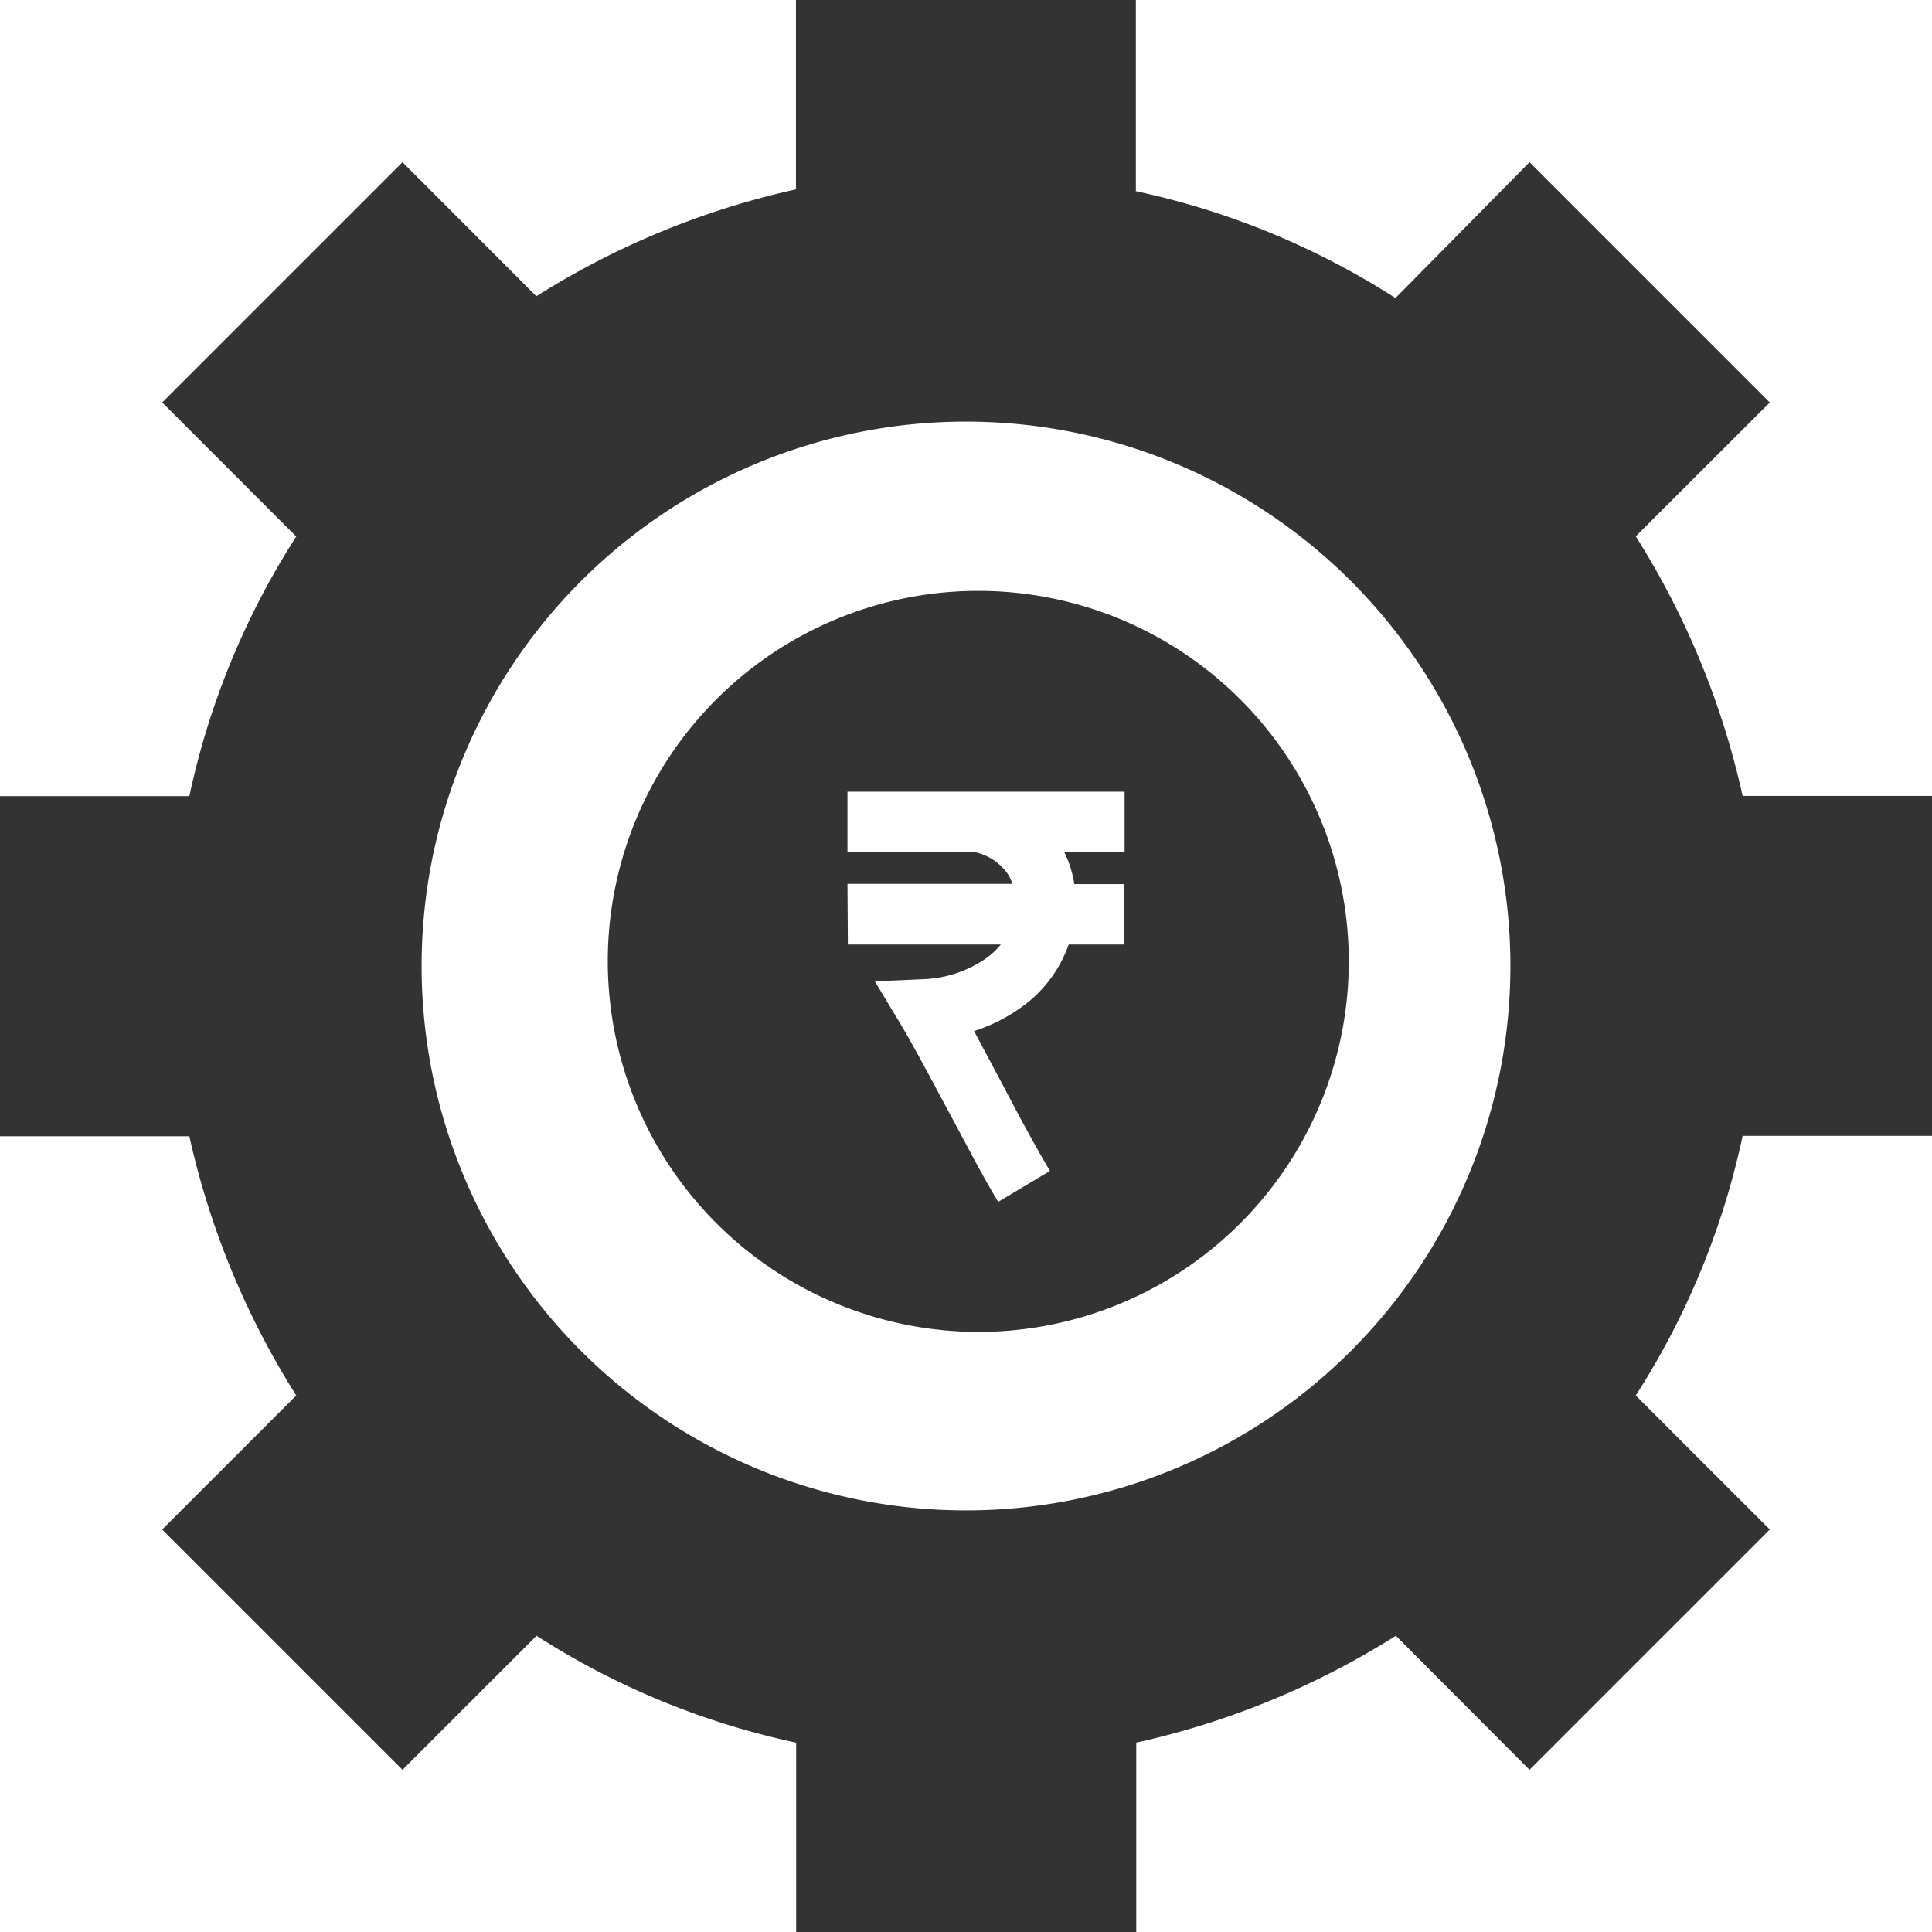
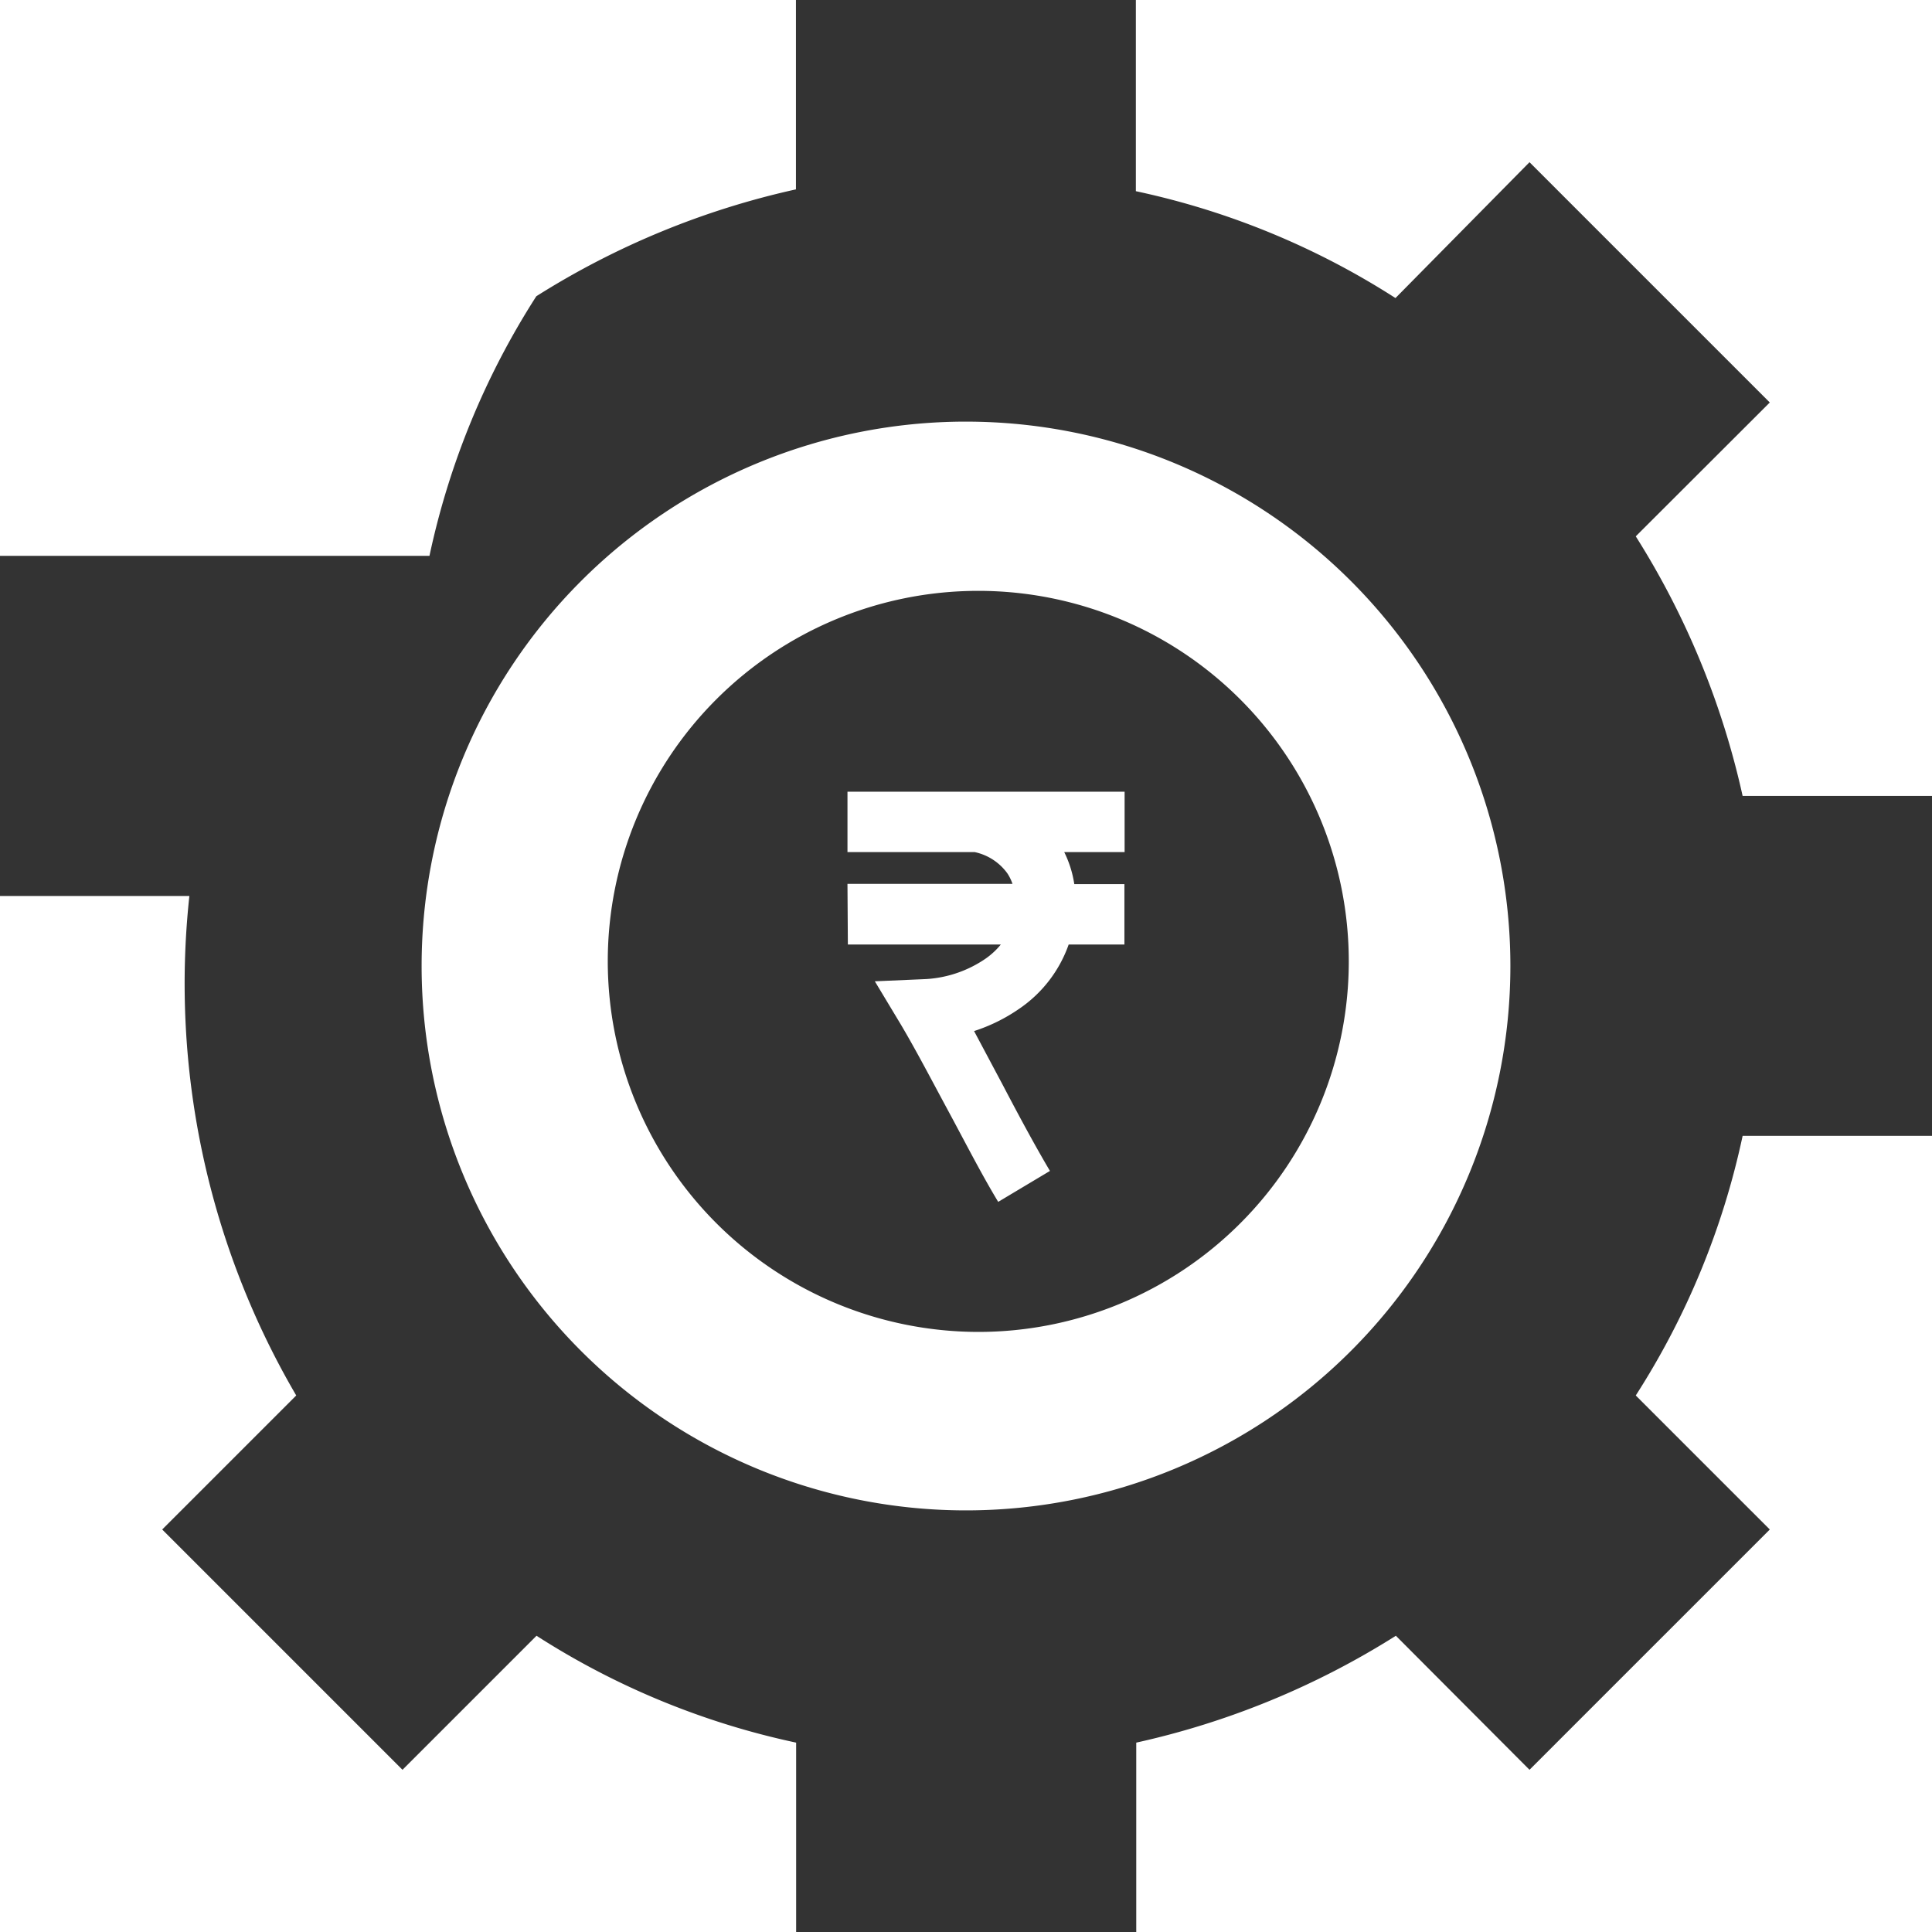
<svg xmlns="http://www.w3.org/2000/svg" viewBox="0 0 150 150" fill="rgb(20%,20%,20%)">
-   <path d="M23 108.344L12.594 118.75l18.656 18.656L41.656 127c6.164 3.961 12.992 6.77 20.156 8.297V150h26.406v-14.703A63.35 63.35 0 0 0 108.375 127l10.375 10.406 18.656-18.656L127 108.344c3.961-6.164 6.77-12.992 8.297-20.156H150V61.797h-14.703A63.35 63.35 0 0 0 127 41.641l10.406-10.391-18.656-18.656-10.406 10.547c-6.164-3.961-12.992-6.77-20.156-8.297V0H61.797v14.703A63.35 63.35 0 0 0 41.641 23L31.25 12.594 12.594 31.25 23 41.656c-3.961 6.164-6.77 12.992-8.297 20.156H0v26.406h14.703A63.31 63.31 0 0 0 23 108.344zm52-75.609a42.27 42.27 0 0 1 29.887 12.379c7.926 7.926 12.379 18.676 12.379 29.887A42.27 42.27 0 0 1 75 117.266c-11.211 0-21.961-4.453-29.887-12.379A42.27 42.27 0 0 1 32.734 75c0-11.211 4.453-21.961 12.379-29.887S63.789 32.734 75 32.734zm.953 70.675a28.75 28.75 0 0 0 20.34-8.43 28.76 28.76 0 0 0 8.426-20.34c0-7.629-3.031-14.945-8.426-20.34s-12.711-8.426-20.34-8.426-14.945 3.031-20.34 8.426-8.426 12.711-8.426 20.34c.008 7.629 3.043 14.941 8.434 20.332a28.81 28.81 0 0 0 20.332 8.438zM65.797 68.625H78.61c-.098-.289-.234-.57-.406-.828a4.21 4.21 0 0 0-2.531-1.641h-9.875v-4.687h21.516v4.688h-4.687a8.43 8.43 0 0 1 .781 2.488h3.891v4.688h-4.328a10.08 10.08 0 0 1-3.875 5.012 13.32 13.32 0 0 1-3.469 1.707l2.188 4.109c1.219 2.328 2.484 4.688 3.703 6.75L77.5 93.313c-1.297-2.141-2.594-4.687-3.844-7s-2.484-4.687-3.703-6.75l-2.031-3.375 3.953-.172a9.12 9.12 0 0 0 4.609-1.562 5.82 5.82 0 0 0 1.219-1.121H65.828zm0 0" />
+   <path d="M23 108.344L12.594 118.75l18.656 18.656L41.656 127c6.164 3.961 12.992 6.77 20.156 8.297V150h26.406v-14.703A63.35 63.35 0 0 0 108.375 127l10.375 10.406 18.656-18.656L127 108.344c3.961-6.164 6.77-12.992 8.297-20.156H150V61.797h-14.703A63.35 63.35 0 0 0 127 41.641l10.406-10.391-18.656-18.656-10.406 10.547c-6.164-3.961-12.992-6.77-20.156-8.297V0H61.797v14.703A63.35 63.35 0 0 0 41.641 23c-3.961 6.164-6.77 12.992-8.297 20.156H0v26.406h14.703A63.31 63.31 0 0 0 23 108.344zm52-75.609a42.27 42.27 0 0 1 29.887 12.379c7.926 7.926 12.379 18.676 12.379 29.887A42.27 42.27 0 0 1 75 117.266c-11.211 0-21.961-4.453-29.887-12.379A42.27 42.27 0 0 1 32.734 75c0-11.211 4.453-21.961 12.379-29.887S63.789 32.734 75 32.734zm.953 70.675a28.75 28.75 0 0 0 20.34-8.43 28.76 28.76 0 0 0 8.426-20.34c0-7.629-3.031-14.945-8.426-20.34s-12.711-8.426-20.34-8.426-14.945 3.031-20.34 8.426-8.426 12.711-8.426 20.34c.008 7.629 3.043 14.941 8.434 20.332a28.81 28.81 0 0 0 20.332 8.438zM65.797 68.625H78.61c-.098-.289-.234-.57-.406-.828a4.21 4.21 0 0 0-2.531-1.641h-9.875v-4.687h21.516v4.688h-4.687a8.43 8.43 0 0 1 .781 2.488h3.891v4.688h-4.328a10.08 10.08 0 0 1-3.875 5.012 13.32 13.32 0 0 1-3.469 1.707l2.188 4.109c1.219 2.328 2.484 4.688 3.703 6.75L77.5 93.313c-1.297-2.141-2.594-4.687-3.844-7s-2.484-4.687-3.703-6.75l-2.031-3.375 3.953-.172a9.12 9.12 0 0 0 4.609-1.562 5.82 5.82 0 0 0 1.219-1.121H65.828zm0 0" />
</svg>